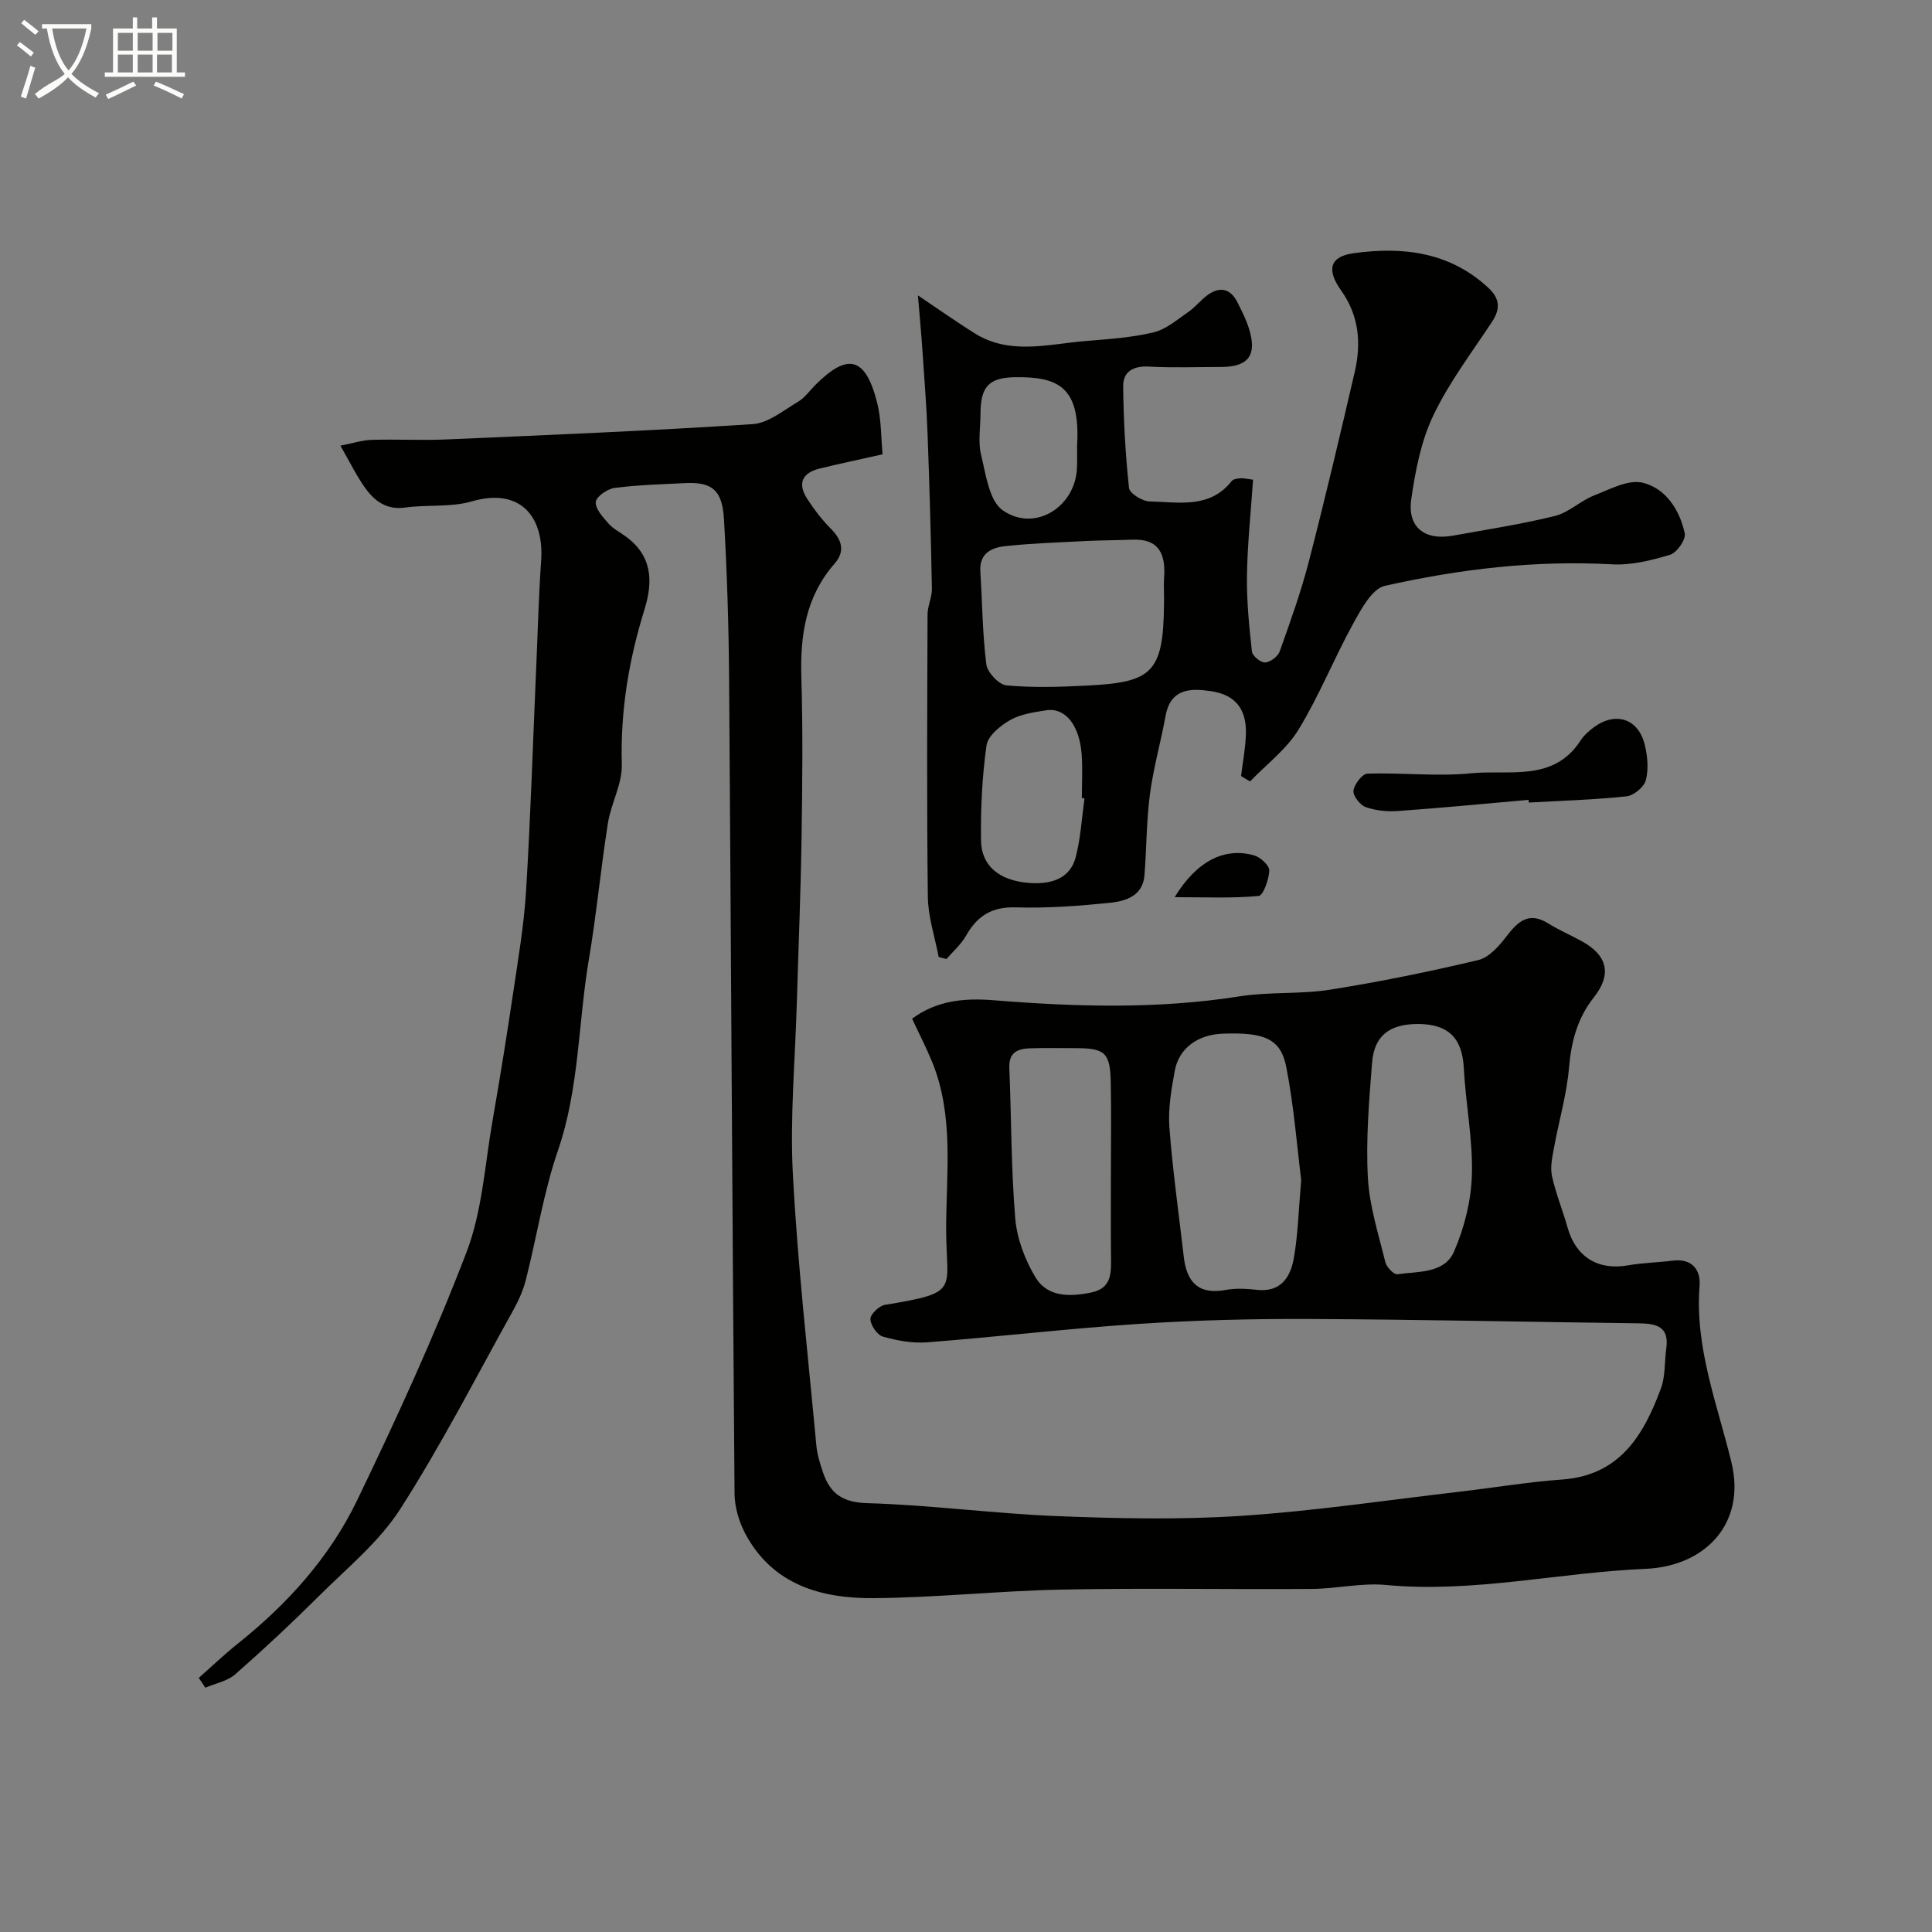
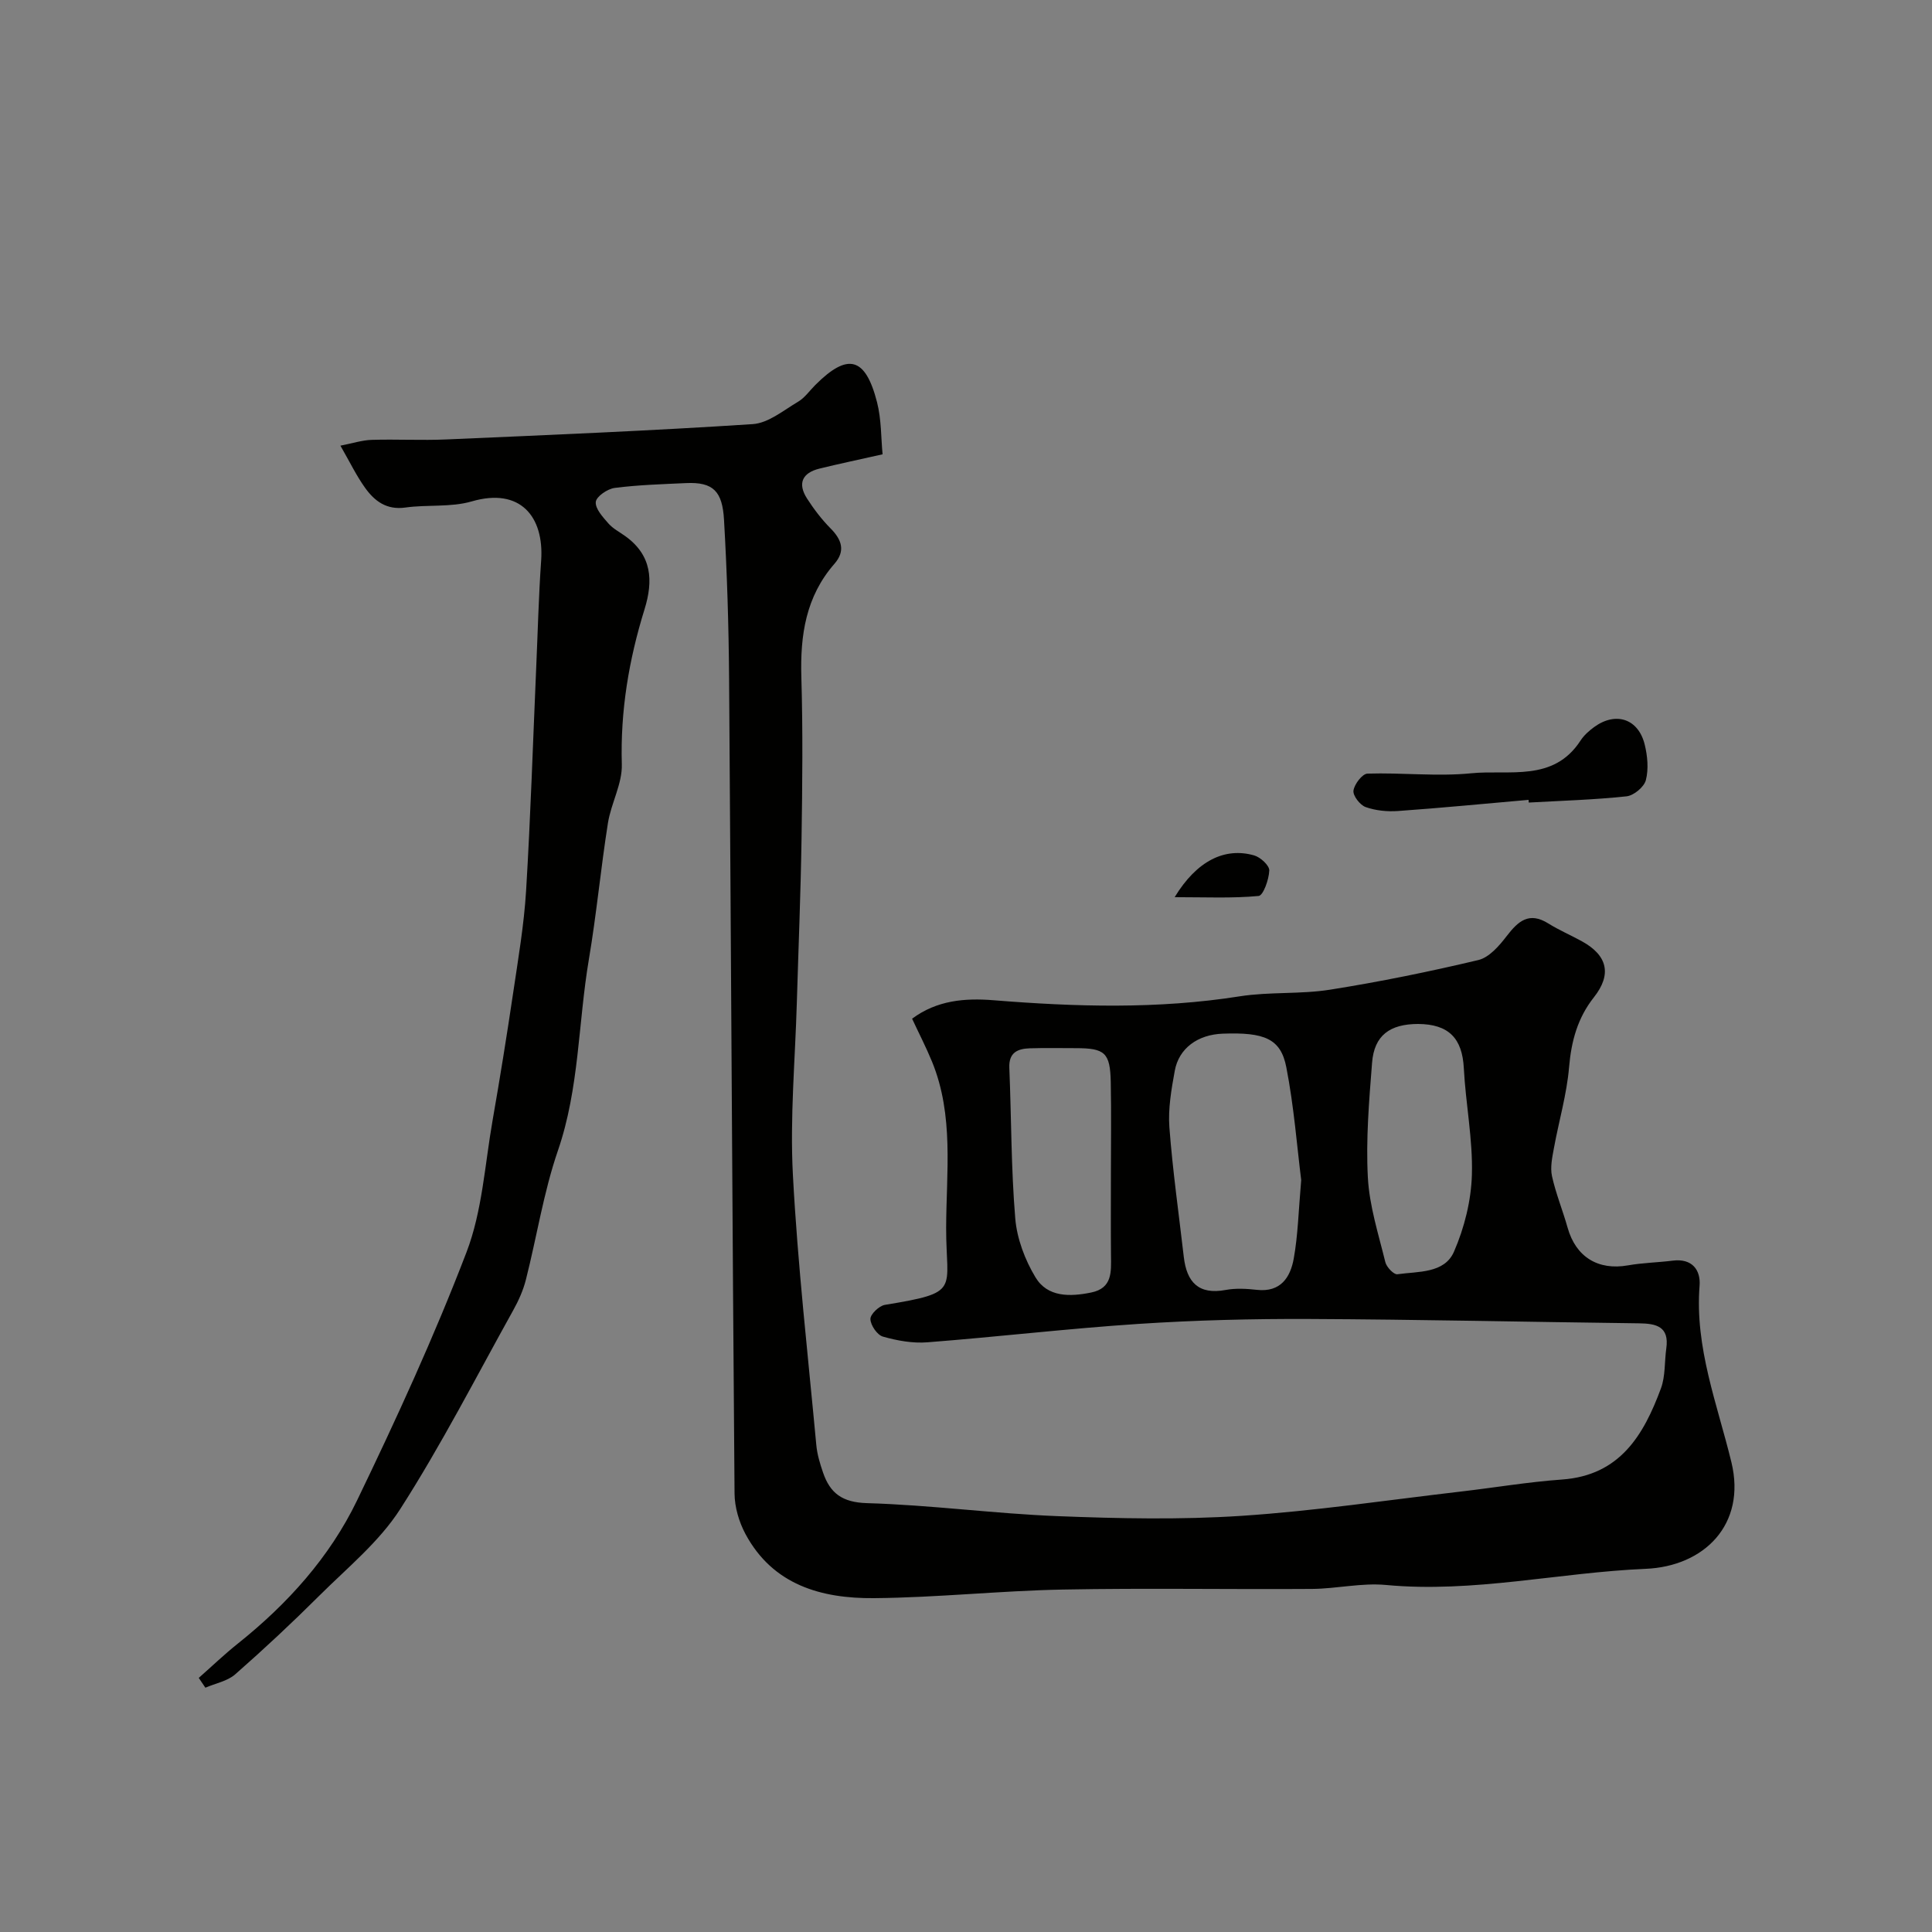
<svg xmlns="http://www.w3.org/2000/svg" enable-background="new 0 0 400 400" viewBox="0 0 400 400">
  <rect x="0" y="0" width="400" height="400" fill="#808080" stroke="none" />
-   <path d="m6.4 11.7c-1-.8-1.9-1.6-2.9-2.3l.6-.7c.9.7 1.9 1.4 2.9 2.2zm-2.1 8.3c.7-2.1 1.4-4.2 2-6.4.2.1.6.3 1 .4-.7 2.3-1.3 4.4-1.9 6.4zm3-12.8c-1.1-.9-2.1-1.7-2.9-2.4l.6-.7c1 .8 2 1.5 3 2.4zm1.4-1.3v-.9h10.2v.9c-.9 4.2-2.3 7.3-4.1 9.4 1.3 1.4 3.2 2.7 5.7 4-.2.2-.4.5-.7.9-2.5-1.4-4.4-2.7-5.7-4.2-1.4 1.5-3.5 3-6.1 4.4 0 0 0 0-.1-.1-.3-.4-.5-.7-.7-.8 2.7-2.3 4.7-2.8 6.2-4.2-1.8-2.2-3-5.3-3.7-9.4zm9.2 0h-7.1c.6 3.8 1.7 6.7 3.4 8.7 1.7-2 2.9-4.8 3.7-8.7z" fill="#fbfcfa" />
-   <path d="m31.6 3.6h.9v2.3h4.1v9.1h1.7v.9h-16.6v-.9h1.7v-9.1h4.1v-2.3h.9v2.3h3.1v-2.3zm-4 13.3.6.8c-1.9.9-3.8 1.9-5.8 2.8-.2-.3-.3-.6-.5-.9 2-.9 3.9-1.8 5.7-2.7zm-3.2-10.1v3.7h3.1v-3.7zm0 4.5v3.7h3.1v-3.7zm4.1-4.5v3.7h3.1v-3.7zm0 4.5v3.7h3.1v-3.7zm9.1 9.1c-2.1-1.1-4.1-2-5.8-2.7l.5-.8c2.2.9 4.1 1.8 5.8 2.6zm-1.9-13.6h-3.1v3.7h3.1zm-3.2 4.5v3.7h3.1v-3.7z" fill="#fbfcfa" />
  <g fill="#010100">
    <path d="m41.15 347.39c2.69-2.37 5.28-4.86 8.08-7.09 10.28-8.2 19.01-17.87 24.7-29.66 8.13-16.85 15.96-33.91 22.65-51.37 3.27-8.53 3.8-18.14 5.4-27.28 1.55-8.85 2.97-17.72 4.29-26.6 1.03-6.96 2.22-13.93 2.65-20.94.93-15.35 1.42-30.73 2.09-46.1.33-7.44.51-14.88 1.03-22.3.63-9.08-4.31-15.17-14.37-12.24-4.33 1.26-9.18.63-13.74 1.27-3.91.55-6.4-1.35-8.37-4.12-1.78-2.49-3.13-5.3-5.08-8.69 2.53-.49 4.49-1.14 6.47-1.2 5.16-.16 10.34.14 15.5-.09 21.14-.92 42.28-1.79 63.39-3.17 3.23-.21 6.37-2.85 9.4-4.64 1.39-.82 2.39-2.3 3.57-3.47 6.72-6.72 10.36-5.81 12.77 3.57.92 3.6.82 7.46 1.15 10.79-5.16 1.16-9.13 1.99-13.07 2.96-3.58.88-4.57 3.09-2.57 6.2 1.41 2.19 3.03 4.32 4.86 6.17 2.34 2.35 3.13 4.69.81 7.34-5.92 6.77-7.1 14.76-6.85 23.41.33 11.16.21 22.33.04 33.5-.17 11.27-.64 22.54-.97 33.8-.34 11.93-1.45 23.91-.82 35.79.99 18.69 3.12 37.32 4.85 55.97.18 1.92.76 3.84 1.39 5.67 1.47 4.31 4 6.19 9.12 6.34 13.15.38 26.26 2.17 39.41 2.69 12.68.5 25.44.77 38.09-.06 15.19-1 30.29-3.27 45.43-5.03 6.98-.81 13.94-1.99 20.94-2.49 11.99-.85 16.9-9.18 20.49-18.87.94-2.55.72-5.51 1.11-8.28.64-4.54-2.08-5.15-5.67-5.19-22.77-.28-45.53-.8-68.3-.9-11.77-.05-23.56.25-35.3 1.02-14.59.96-29.14 2.68-43.72 3.81-3.04.24-6.25-.34-9.2-1.18-1.18-.33-2.56-2.35-2.59-3.63-.03-.99 1.79-2.74 2.99-2.94 15.91-2.61 12.65-2.91 12.69-16.02.04-11.49 1.63-23.19-2.91-34.3-1.22-2.98-2.7-5.84-4.14-8.93 5.15-3.83 10.95-4.3 16.88-3.82 17.01 1.37 33.97 1.87 50.94-.81 6.16-.97 12.57-.4 18.73-1.38 10.29-1.63 20.53-3.72 30.67-6.13 2.25-.53 4.33-2.94 5.88-4.96 2.38-3.1 4.63-5.11 8.62-2.62 2.22 1.39 4.65 2.42 6.95 3.69 5.36 2.95 6.21 6.89 2.49 11.6-3.37 4.26-4.68 9.06-5.14 14.48-.48 5.63-2.12 11.16-3.14 16.76-.35 1.9-.79 3.96-.4 5.78.8 3.63 2.23 7.1 3.24 10.69 1.71 6.06 6.31 8.88 12.49 7.79 3.06-.54 6.2-.59 9.29-.98 4-.5 5.79 1.94 5.54 5.19-1.01 12.8 3.67 24.53 6.59 36.55 3.12 12.87-5.61 21.56-17.76 22.07-17.95.76-35.65 5.04-53.78 3.34-5.03-.47-10.19.78-15.29.82-17.2.12-34.4-.2-51.6.13-13.04.25-26.06 1.67-39.1 1.78-10.85.09-20.93-2.7-26.61-13.3-1.33-2.49-2.23-5.55-2.25-8.36-.46-56.26-.72-112.53-1.13-168.8-.08-10.94-.42-21.88-1.05-32.8-.34-5.86-2.18-7.87-7.89-7.6-4.92.23-9.87.37-14.75 1-1.49.19-3.8 1.78-3.91 2.9-.13 1.41 1.46 3.13 2.61 4.45.94 1.08 2.32 1.78 3.51 2.64 5.5 3.96 5.82 9.18 3.97 15.15-3.24 10.43-5.02 21.04-4.7 32.08.12 4.03-2.23 8.07-2.88 12.2-1.48 9.37-2.36 18.84-3.94 28.19-2.23 13.17-1.97 26.68-6.41 39.59-2.97 8.64-4.37 17.83-6.63 26.73-.55 2.18-1.51 4.32-2.61 6.3-7.68 13.81-14.9 27.92-23.41 41.19-4.34 6.77-10.93 12.14-16.74 17.92-5.63 5.61-11.45 11.05-17.42 16.29-1.62 1.42-4.1 1.87-6.18 2.77-.45-.68-.91-1.36-1.37-2.03zm228.25-103.07c-.86-6.84-1.49-15.19-3.08-23.35-1.15-5.93-4.51-7.28-13.17-6.96-5.16.19-9.08 3.01-9.93 7.7-.7 3.85-1.4 7.85-1.11 11.71.68 8.96 1.95 17.87 2.98 26.8.6 5.19 3.01 7.91 8.68 6.85 2.09-.39 4.33-.26 6.47-.02 4.93.54 6.93-2.62 7.62-6.5.87-4.84.98-9.81 1.54-16.23zm-39.4-.81c0-6.48.1-12.97-.03-19.45-.12-6.11-1.2-7.05-7.25-7.05-3.16 0-6.32-.07-9.48.03-2.51.08-4.4.83-4.27 4.03.43 10.41.36 20.85 1.23 31.21.35 4.18 2.01 8.58 4.2 12.2 2.49 4.12 7.13 4.02 11.52 3.12 4.41-.9 4.13-4.29 4.1-7.62-.06-5.5-.02-10.99-.02-16.47zm63.59-31.51c-5.79.02-9.08 2.32-9.52 8.05-.62 7.89-1.29 15.84-.87 23.71.31 5.91 2.2 11.75 3.62 17.56.25 1.02 1.76 2.61 2.49 2.5 4.28-.61 9.74-.13 11.72-4.67 2.15-4.94 3.56-10.57 3.71-15.94.21-7.33-1.29-14.68-1.67-22.04-.32-6.18-3.1-9.13-9.48-9.17z" />
-     <path d="m256.95 160.67c.35-2.88.91-5.76 1-8.65.17-5.18-2.16-8.17-7.2-8.92-4.23-.63-8.39-.6-9.43 5.12-.99 5.42-2.52 10.77-3.24 16.22-.73 5.55-.69 11.19-1.13 16.78-.33 4.17-3.74 5.32-6.92 5.66-6.55.69-13.18 1.18-19.75.98-5-.15-7.99 1.82-10.3 5.91-1.01 1.78-2.66 3.2-4.03 4.79-.54-.14-1.07-.28-1.61-.42-.78-4.15-2.19-8.3-2.24-12.47-.24-19.49-.13-38.99-.06-58.48.01-1.76.93-3.53.9-5.29-.2-10.63-.49-21.26-.89-31.89-.21-5.77-.67-11.53-1.06-17.3-.25-3.69-.6-7.37-.94-11.55 4.18 2.81 7.87 5.41 11.68 7.81 7.33 4.61 15.24 2.28 22.97 1.64 4.74-.39 9.54-.7 14.14-1.8 2.61-.63 4.93-2.67 7.25-4.27 1.47-1.01 2.59-2.53 4.06-3.55 2.49-1.74 4.64-1.17 6.02 1.55.95 1.88 1.92 3.79 2.51 5.8 1.56 5.25-.31 7.62-5.79 7.63-5 .01-10.01.2-14.99-.07-3.27-.18-5.4 1.01-5.36 4.13.08 7.01.46 14.04 1.21 21 .12 1.12 2.77 2.76 4.28 2.79 5.97.12 12.42 1.57 16.99-4.23.33-.42 1.18-.52 1.8-.57.62-.06 1.26.13 2.61.3-.45 6.68-1.16 13.25-1.26 19.82-.08 5.25.45 10.53 1.03 15.76.1.9 1.82 2.31 2.72 2.26 1.07-.06 2.64-1.23 3.02-2.27 2.18-6.11 4.38-12.24 6.01-18.51 3.38-13.07 6.48-26.21 9.53-39.36 1.38-5.95.91-11.66-2.83-16.9-3.06-4.3-2.31-7.01 2.58-7.69 10.19-1.42 19.97-.28 27.99 7.23 2.34 2.19 2.42 4.34.68 6.98-4.21 6.38-8.91 12.57-12.17 19.42-2.53 5.32-3.71 11.45-4.55 17.35-.82 5.77 2.82 8.55 8.64 7.49 7.05-1.27 14.15-2.36 21.1-4.07 2.87-.71 5.27-3.13 8.09-4.24 3.29-1.29 7.15-3.39 10.14-2.64 4.73 1.17 7.64 5.65 8.66 10.49.27 1.27-1.64 4-3.04 4.42-3.86 1.16-8.02 2.2-11.98 1.98-15.94-.89-31.62.99-47.06 4.45-2.66.59-4.91 4.81-6.55 7.79-3.98 7.22-7.05 14.97-11.34 21.99-2.5 4.09-6.63 7.17-10.02 10.71-.65-.35-1.26-.73-1.87-1.11zm-15.95-37c0-1.33-.08-2.67.01-3.99.35-4.78-.89-8.18-6.59-7.95-3.2.13-6.4.12-9.6.28-5.59.29-11.19.47-16.75 1.07-2.81.3-5.34 1.51-5.1 5.23.41 6.42.43 12.87 1.24 19.23.21 1.67 2.6 4.22 4.17 4.36 5.46.51 11.01.33 16.51.05 13.44-.67 15.99-2.44 16.1-16.79.01-.49.01-.99.01-1.49zm-16.47 41.63c-.18-.02-.36-.05-.54-.07 0-3 .17-6.01-.04-8.99-.43-6.1-3.4-9.8-7.34-9.18-2.55.4-5.28.78-7.45 2.01-2.04 1.16-4.63 3.27-4.91 5.25-.92 6.5-1.23 13.14-1.14 19.72.07 5.07 3.59 8.24 9.81 8.75 4.06.33 8.55-.45 9.81-5.39 1.02-3.93 1.24-8.06 1.8-12.1zm-1.53-73.03c.74-12.24-3.97-14.3-12.87-14.17-5.57.08-7.12 2.13-7.13 7.63-.01 2.82-.53 5.76.12 8.42.99 4.05 1.66 9.52 4.48 11.5 6.67 4.66 15.14-.74 15.38-8.9.06-1.5.02-2.99.02-4.48z" />
    <path d="m316.48 165.6c-9.01.79-18.01 1.67-27.03 2.31-2.23.16-4.64-.08-6.72-.82-1.16-.42-2.65-2.35-2.51-3.4.18-1.33 1.83-3.49 2.9-3.52 7.15-.23 14.39.63 21.47-.07 7.85-.79 17.02 1.89 22.64-6.77.71-1.09 1.76-2.03 2.82-2.8 4.47-3.26 9.16-1.73 10.47 3.63.58 2.36.83 5.06.24 7.35-.36 1.42-2.5 3.2-4 3.36-6.72.72-13.49.91-20.25 1.29 0-.2-.01-.38-.03-.56z" />
    <path d="m243.2 185.75c4.6-7.57 10.4-10.37 16.45-8.65 1.31.37 3.18 2.09 3.14 3.13-.07 1.86-1.25 5.18-2.21 5.27-5.42.51-10.9.25-17.38.25z" />
  </g>
</svg>